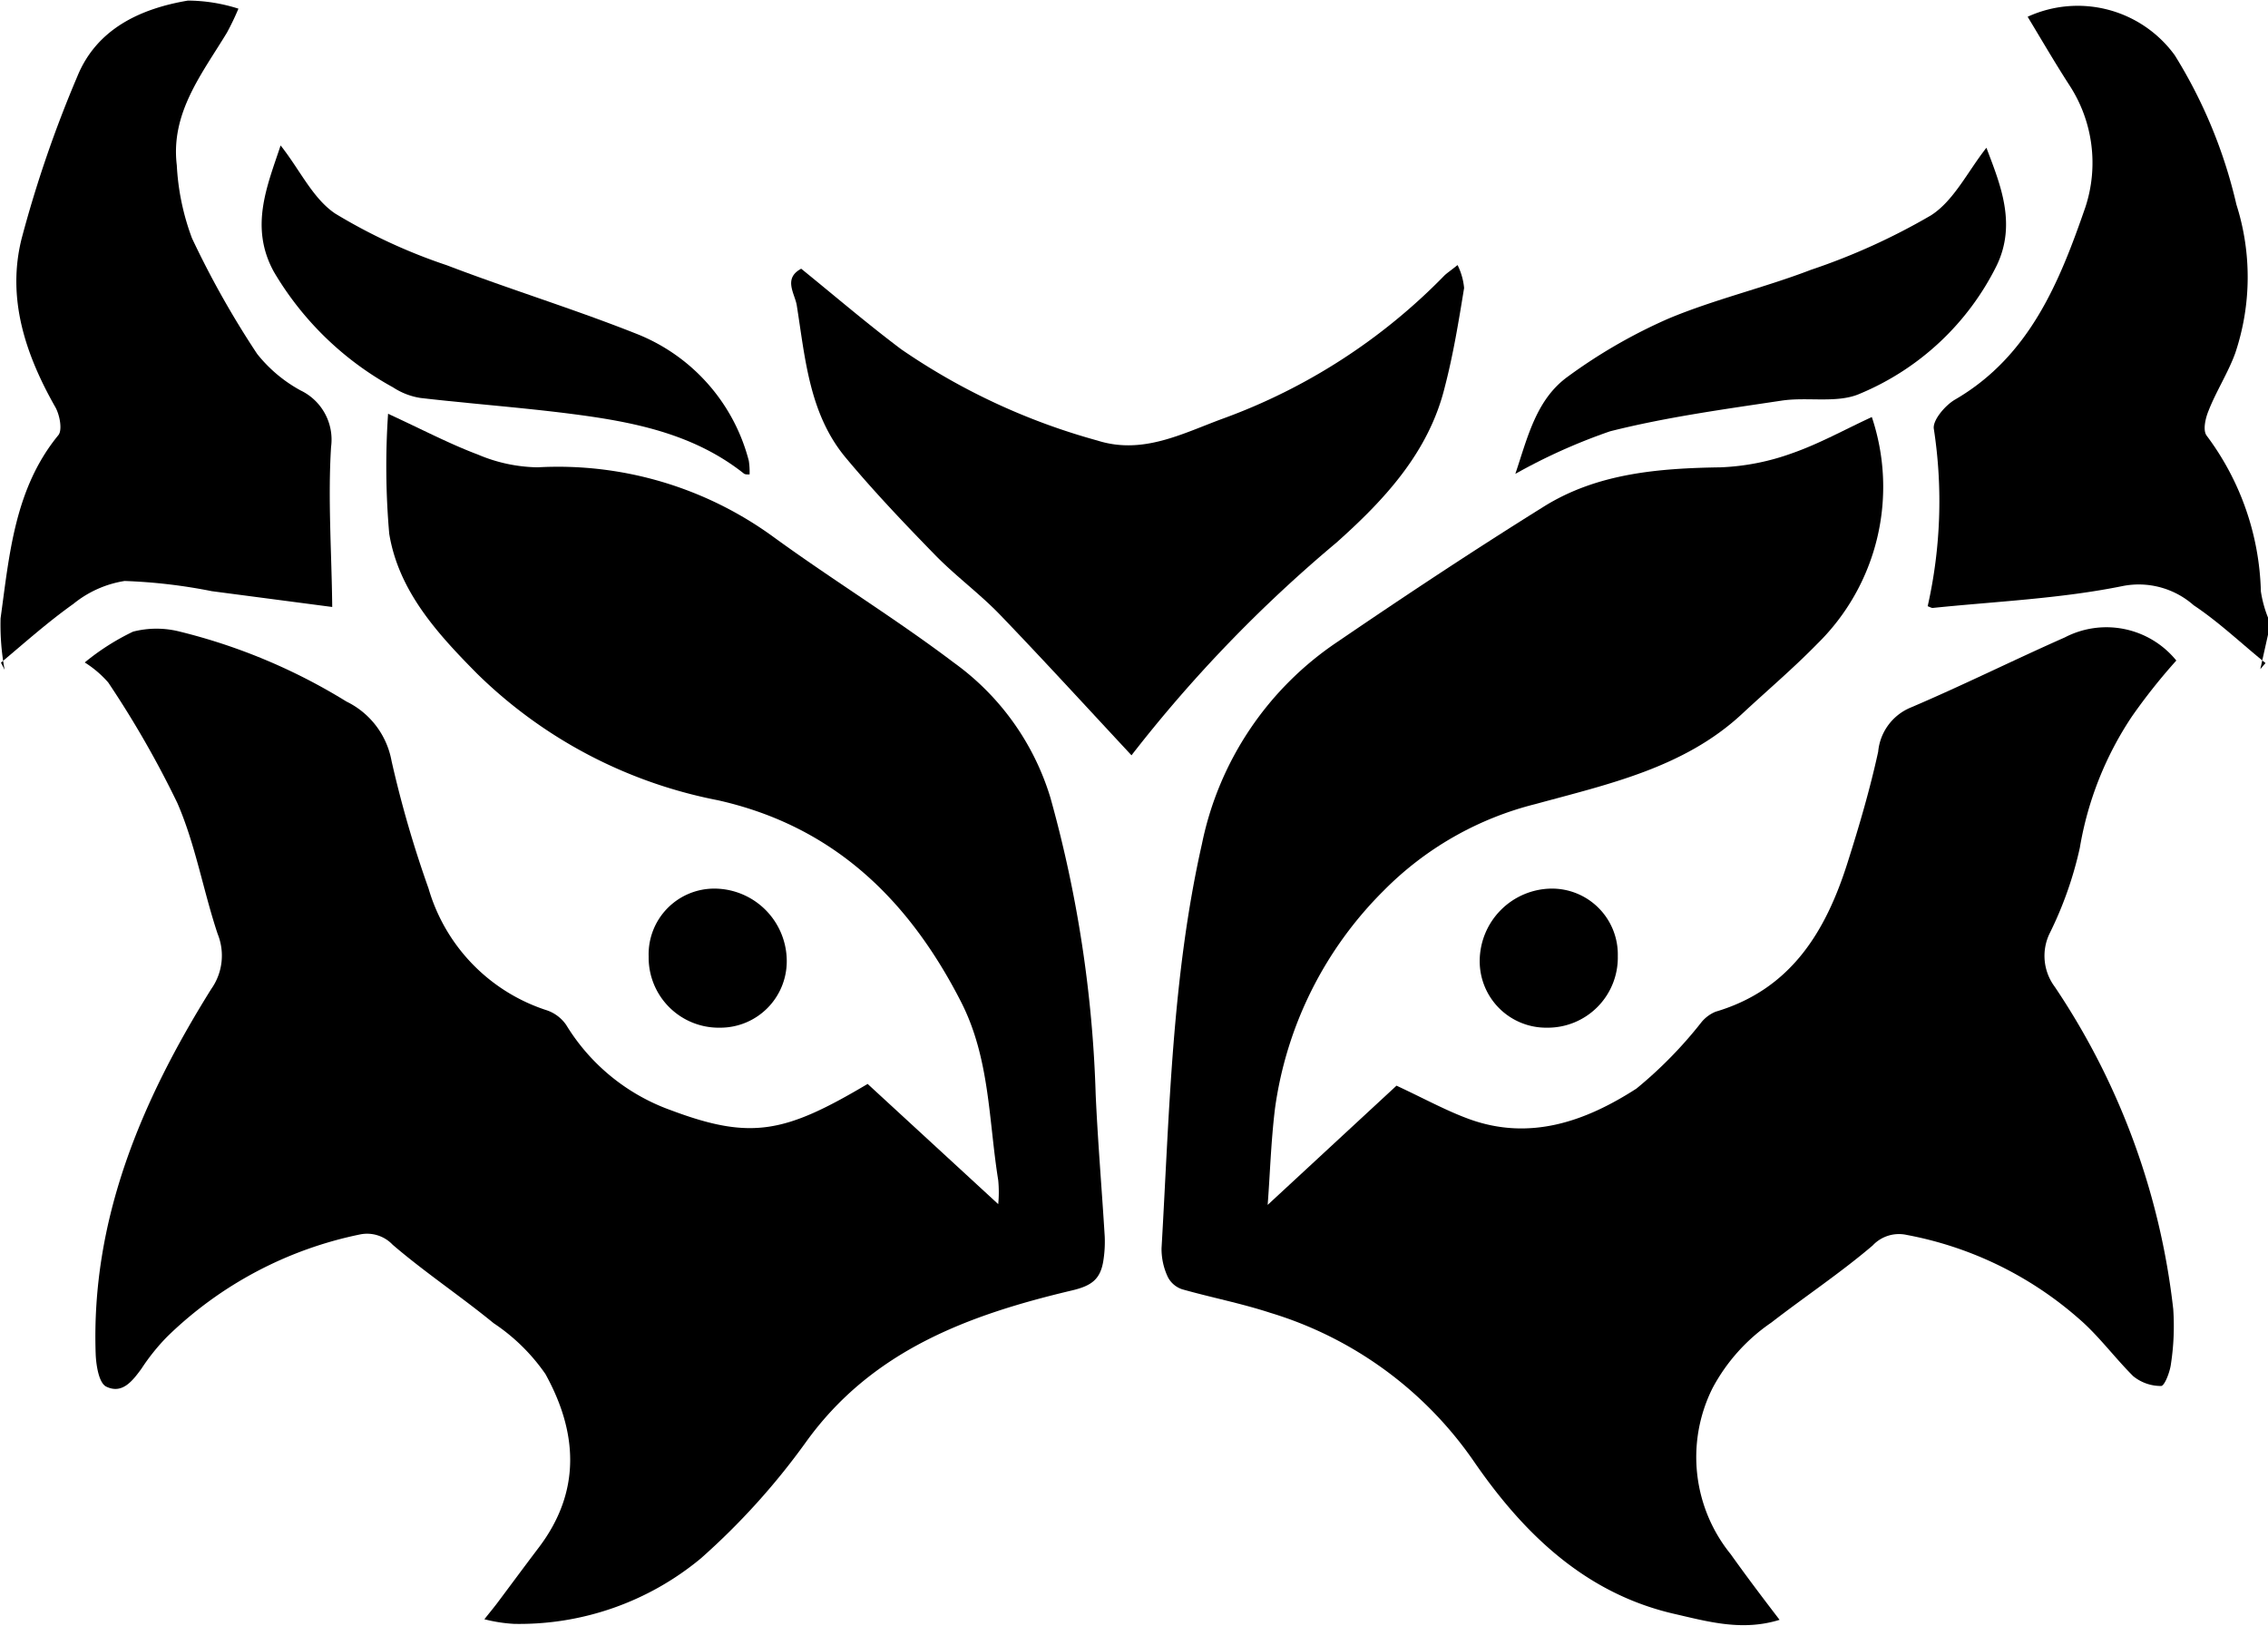
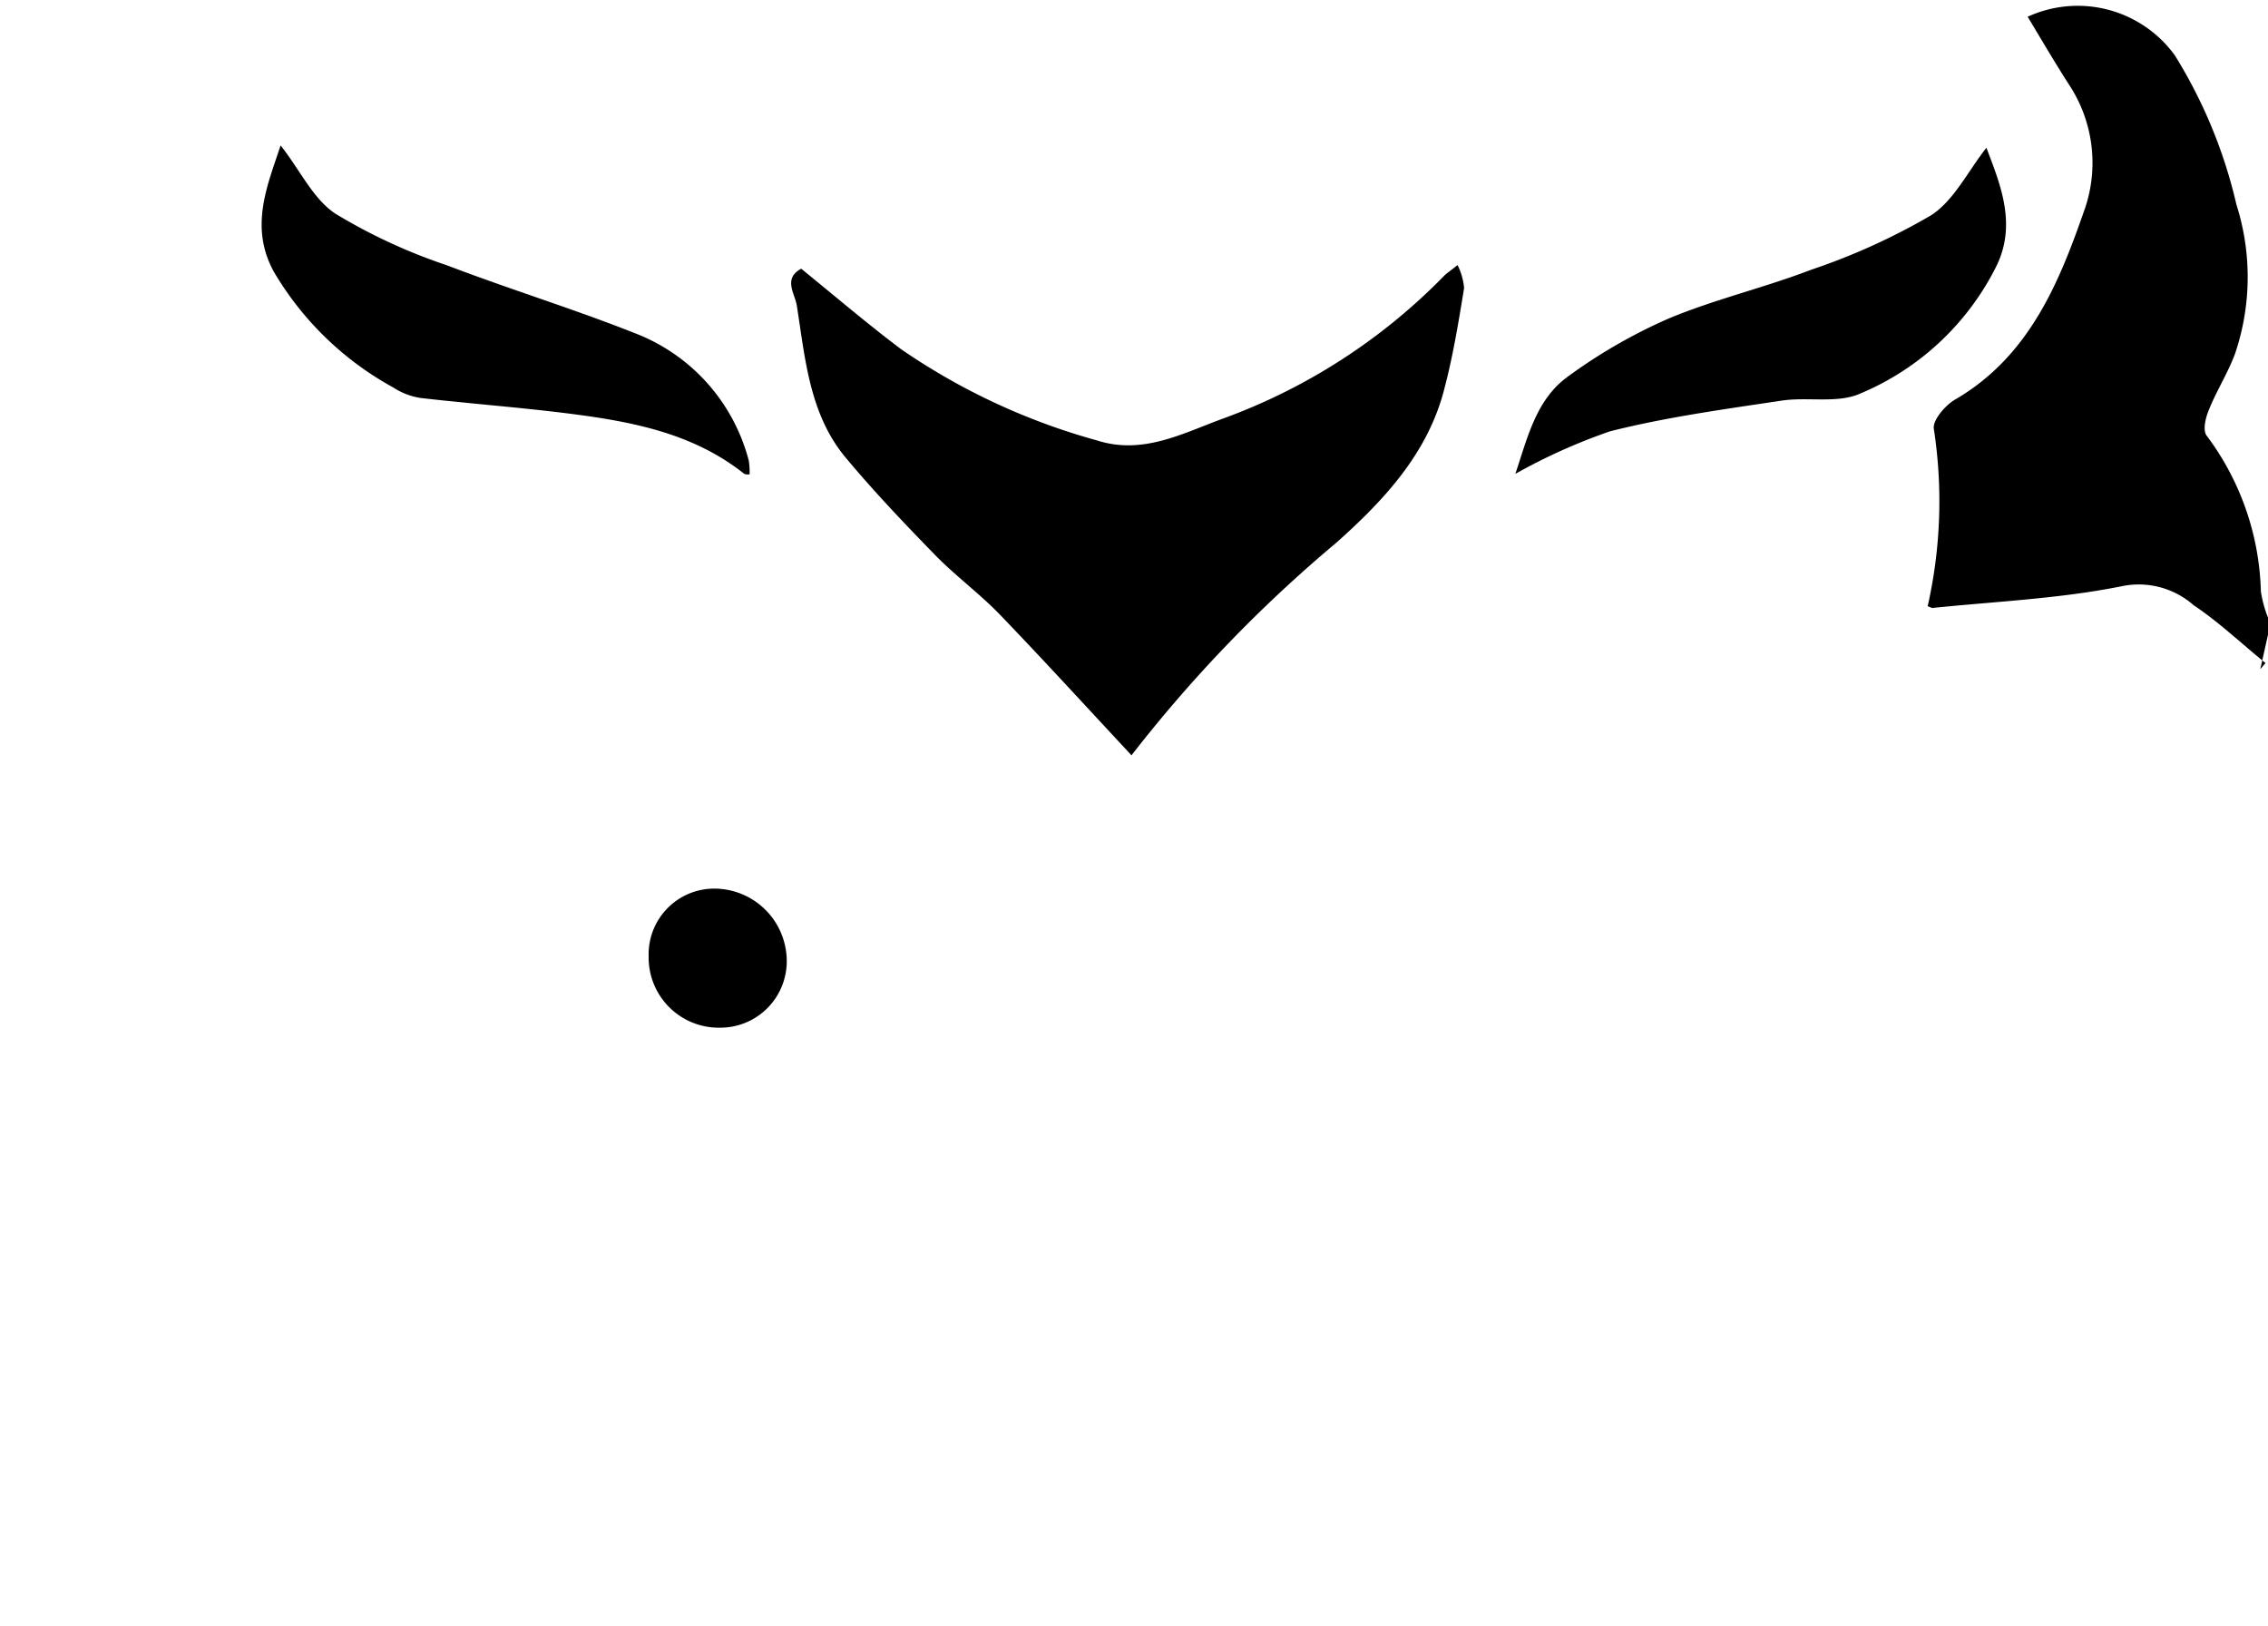
<svg xmlns="http://www.w3.org/2000/svg" viewBox="0 0 117.76 84.39" data-name="Layer 1" id="Layer_1">
  <title>goblin dice</title>
  <g>
    <path transform="translate(260.68 -467.91)" d="M-142.92,500.86l-.4,1.79.27-.32c-1.24-1-2.42-2.13-3.73-3a4.31,4.31,0,0,0-3.67-1c-3.24.66-6.58.8-9.88,1.14-.07,0-.15-.05-.26-.09a24.74,24.74,0,0,0,.32-9.2c-.08-.44.58-1.22,1.09-1.52,3.9-2.26,5.45-6.16,6.78-10a7.37,7.37,0,0,0-.84-6.34c-.75-1.16-1.44-2.35-2.16-3.54a6.23,6.23,0,0,1,7.64,2,25.5,25.5,0,0,1,3.2,7.75,12.39,12.39,0,0,1-.06,7.71c-.36,1-1,2-1.39,3-.16.39-.3,1-.1,1.28a14.07,14.07,0,0,1,2.82,8.09,6.11,6.11,0,0,0,.37,1.36Z" />
-     <path transform="translate(260.68 -467.91)" d="M-256.28,502.3a12.28,12.28,0,0,1,2.51-1.6,4.89,4.89,0,0,1,2.43,0,30.16,30.16,0,0,1,8.65,3.63,4.28,4.28,0,0,1,2.34,3.08,57.43,57.43,0,0,0,1.92,6.62,9.4,9.4,0,0,0,6.15,6.33,2,2,0,0,1,1,.76,10.52,10.52,0,0,0,5.45,4.43c4.16,1.56,5.92,1.17,10.2-1.37l6.78,6.24a6.45,6.45,0,0,0,0-1.24c-.5-3.11-.43-6.31-1.92-9.24-2.72-5.33-6.64-9.15-12.65-10.49a24.5,24.5,0,0,1-12.49-6.57c-2.06-2.08-4.07-4.28-4.56-7.26a40.29,40.29,0,0,1-.06-6.23c1.76.81,3.18,1.56,4.67,2.12a8.21,8.21,0,0,0,3.09.66,19,19,0,0,1,12.23,3.6c3.09,2.25,6.36,4.25,9.4,6.55a13.44,13.44,0,0,1,5,7,64.37,64.37,0,0,1,2.35,15.4c.11,2.46.32,4.92.47,7.38a6.37,6.37,0,0,1-.08,1.31c-.16.91-.6,1.25-1.62,1.49-5.36,1.27-10.41,3.11-13.84,7.91a36.48,36.48,0,0,1-5.43,6,14.75,14.75,0,0,1-9.7,3.4,8,8,0,0,1-1.54-.24c.31-.39.51-.63.69-.87.71-.95,1.42-1.91,2.14-2.86,2.22-2.93,2-6,.34-9a10,10,0,0,0-2.69-2.64c-1.71-1.4-3.56-2.63-5.24-4.07a1.83,1.83,0,0,0-1.68-.54A20.13,20.13,0,0,0-252,537.3a10.9,10.9,0,0,0-1.34,1.67c-.47.64-1,1.33-1.83.92-.37-.19-.51-1.06-.54-1.64-.26-7,2.37-13.19,6-19a3,3,0,0,0,.33-2.86c-.75-2.25-1.15-4.63-2.09-6.79a51.33,51.33,0,0,0-3.59-6.26A5.48,5.48,0,0,0-256.28,502.3Z" />
-     <path transform="translate(260.68 -467.91)" d="M-168.28,552c-1.93.6-3.69.1-5.47-.31-4.66-1.07-7.86-4.22-10.4-7.91a19.8,19.8,0,0,0-10.58-7.72c-1.5-.49-3.05-.79-4.57-1.22a1.29,1.29,0,0,1-.74-.63,3.42,3.42,0,0,1-.33-1.5c.41-7,.53-14.05,2.1-21a16.62,16.62,0,0,1,7.05-10.49c3.52-2.4,7.07-4.75,10.68-7,2.79-1.75,6-2,9.2-2.05a12.26,12.26,0,0,0,3.68-.72c1.44-.5,2.78-1.25,4.17-1.89a11.41,11.41,0,0,1-2.83,11.77c-1.25,1.28-2.62,2.44-3.93,3.66-3,2.78-6.93,3.63-10.7,4.66a16.81,16.81,0,0,0-7.88,4.49,19.73,19.73,0,0,0-5.65,11.32c-.21,1.72-.26,3.46-.38,5l6.69-6.19c1.46.68,2.58,1.3,3.76,1.73,3.18,1.16,6.08.11,8.7-1.58a22,22,0,0,0,3.37-3.44,1.87,1.87,0,0,1,.74-.55c3.92-1.16,5.73-4.18,6.86-7.77.6-1.89,1.16-3.8,1.58-5.73a2.75,2.75,0,0,1,1.69-2.29c2.7-1.15,5.33-2.46,8-3.64a4.68,4.68,0,0,1,5.79,1.2,30.43,30.43,0,0,0-2.31,2.91,17.46,17.46,0,0,0-2.7,6.81,19.4,19.4,0,0,1-1.58,4.47,2.68,2.68,0,0,0,.28,2.75,37.48,37.48,0,0,1,6.15,16.73,13,13,0,0,1-.12,2.85c-.05.41-.33,1.14-.51,1.14a2.27,2.27,0,0,1-1.45-.51c-1-1-1.81-2.12-2.84-3a18.76,18.76,0,0,0-8.91-4.33,1.87,1.87,0,0,0-1.78.55c-1.68,1.43-3.53,2.66-5.26,4a9.56,9.56,0,0,0-3.05,3.4,8,8,0,0,0,.94,8.62C-170,549.74-169.2,550.8-168.28,552Z" />
    <path transform="translate(260.68 -467.91)" d="M-201.93,507.12c-2.32-2.49-4.54-4.92-6.82-7.29-1.05-1.09-2.29-2-3.34-3.07-1.61-1.65-3.2-3.32-4.67-5.08-1.9-2.27-2.11-5.15-2.55-7.92-.1-.61-.72-1.39.23-1.9,1.74,1.41,3.42,2.85,5.19,4.18a33.74,33.74,0,0,0,10.19,4.74c2.36.75,4.42-.37,6.52-1.14a30.72,30.72,0,0,0,11.51-7.44c.14-.13.31-.24.67-.53a3.36,3.36,0,0,1,.34,1.19c-.28,1.72-.56,3.44-1,5.13-.83,3.4-3.14,5.87-5.63,8.09A71.8,71.8,0,0,0-201.93,507.12Z" />
-     <path transform="translate(260.68 -467.91)" d="M-243.43,499.42l-6.25-.82a28.1,28.1,0,0,0-4.53-.53,5.59,5.59,0,0,0-2.66,1.19c-1.31.93-2.51,2-3.76,3.05l.19.37a12.76,12.76,0,0,1-.21-2.67c.46-3.33.73-6.74,3-9.51.22-.27.07-1.06-.16-1.46-1.56-2.75-2.53-5.66-1.74-8.77a62.32,62.32,0,0,1,2.88-8.38c1-2.47,3.26-3.53,5.75-3.95a8.79,8.79,0,0,1,2.62.42,13.67,13.67,0,0,1-.6,1.25c-1.29,2.13-2.93,4.16-2.6,6.88a12.61,12.61,0,0,0,.79,3.79,47.49,47.49,0,0,0,3.38,6,7.39,7.39,0,0,0,2.26,1.9,2.83,2.83,0,0,1,1.58,2.93C-243.66,493.83-243.46,496.57-243.43,499.42Z" />
    <path transform="translate(260.68 -467.91)" d="M-221.76,492.54c-.15,0-.24,0-.3-.05-2.64-2.09-5.8-2.69-9-3.1-2.58-.33-5.19-.52-7.78-.82a3.58,3.58,0,0,1-1.43-.55,16.23,16.23,0,0,1-6.19-6c-1.28-2.33-.34-4.47.35-6.56,1,1.26,1.67,2.76,2.84,3.54a28.78,28.78,0,0,0,5.79,2.68c3.24,1.24,6.57,2.26,9.8,3.54a9.7,9.7,0,0,1,5.88,6.61A3.8,3.8,0,0,1-221.76,492.54Z" />
    <path transform="translate(260.68 -467.91)" d="M-182,492.51c.64-1.9,1.08-3.87,2.74-5.06a27.48,27.48,0,0,1,5.21-3c2.39-1,5-1.61,7.39-2.53a33.5,33.5,0,0,0,6.24-2.83c1.19-.76,1.91-2.28,2.88-3.51.7,1.86,1.59,3.93.53,6.12a13.88,13.88,0,0,1-7.08,6.64c-1.18.53-2.74.16-4.1.37-3,.45-6,.86-8.89,1.59A29.85,29.85,0,0,0-182,492.51Z" />
    <path transform="translate(260.68 -467.91)" d="M-227,517.56a3.41,3.41,0,0,1,3.44-3.52,3.77,3.77,0,0,1,3.73,3.72,3.45,3.45,0,0,1-3.46,3.5A3.64,3.64,0,0,1-227,517.56Z" />
-     <path transform="translate(260.68 -467.91)" d="M-176.68,517.54a3.64,3.64,0,0,1-3.69,3.72,3.45,3.45,0,0,1-3.48-3.48,3.77,3.77,0,0,1,3.71-3.74A3.42,3.42,0,0,1-176.68,517.54Z" />
  </g>
</svg>